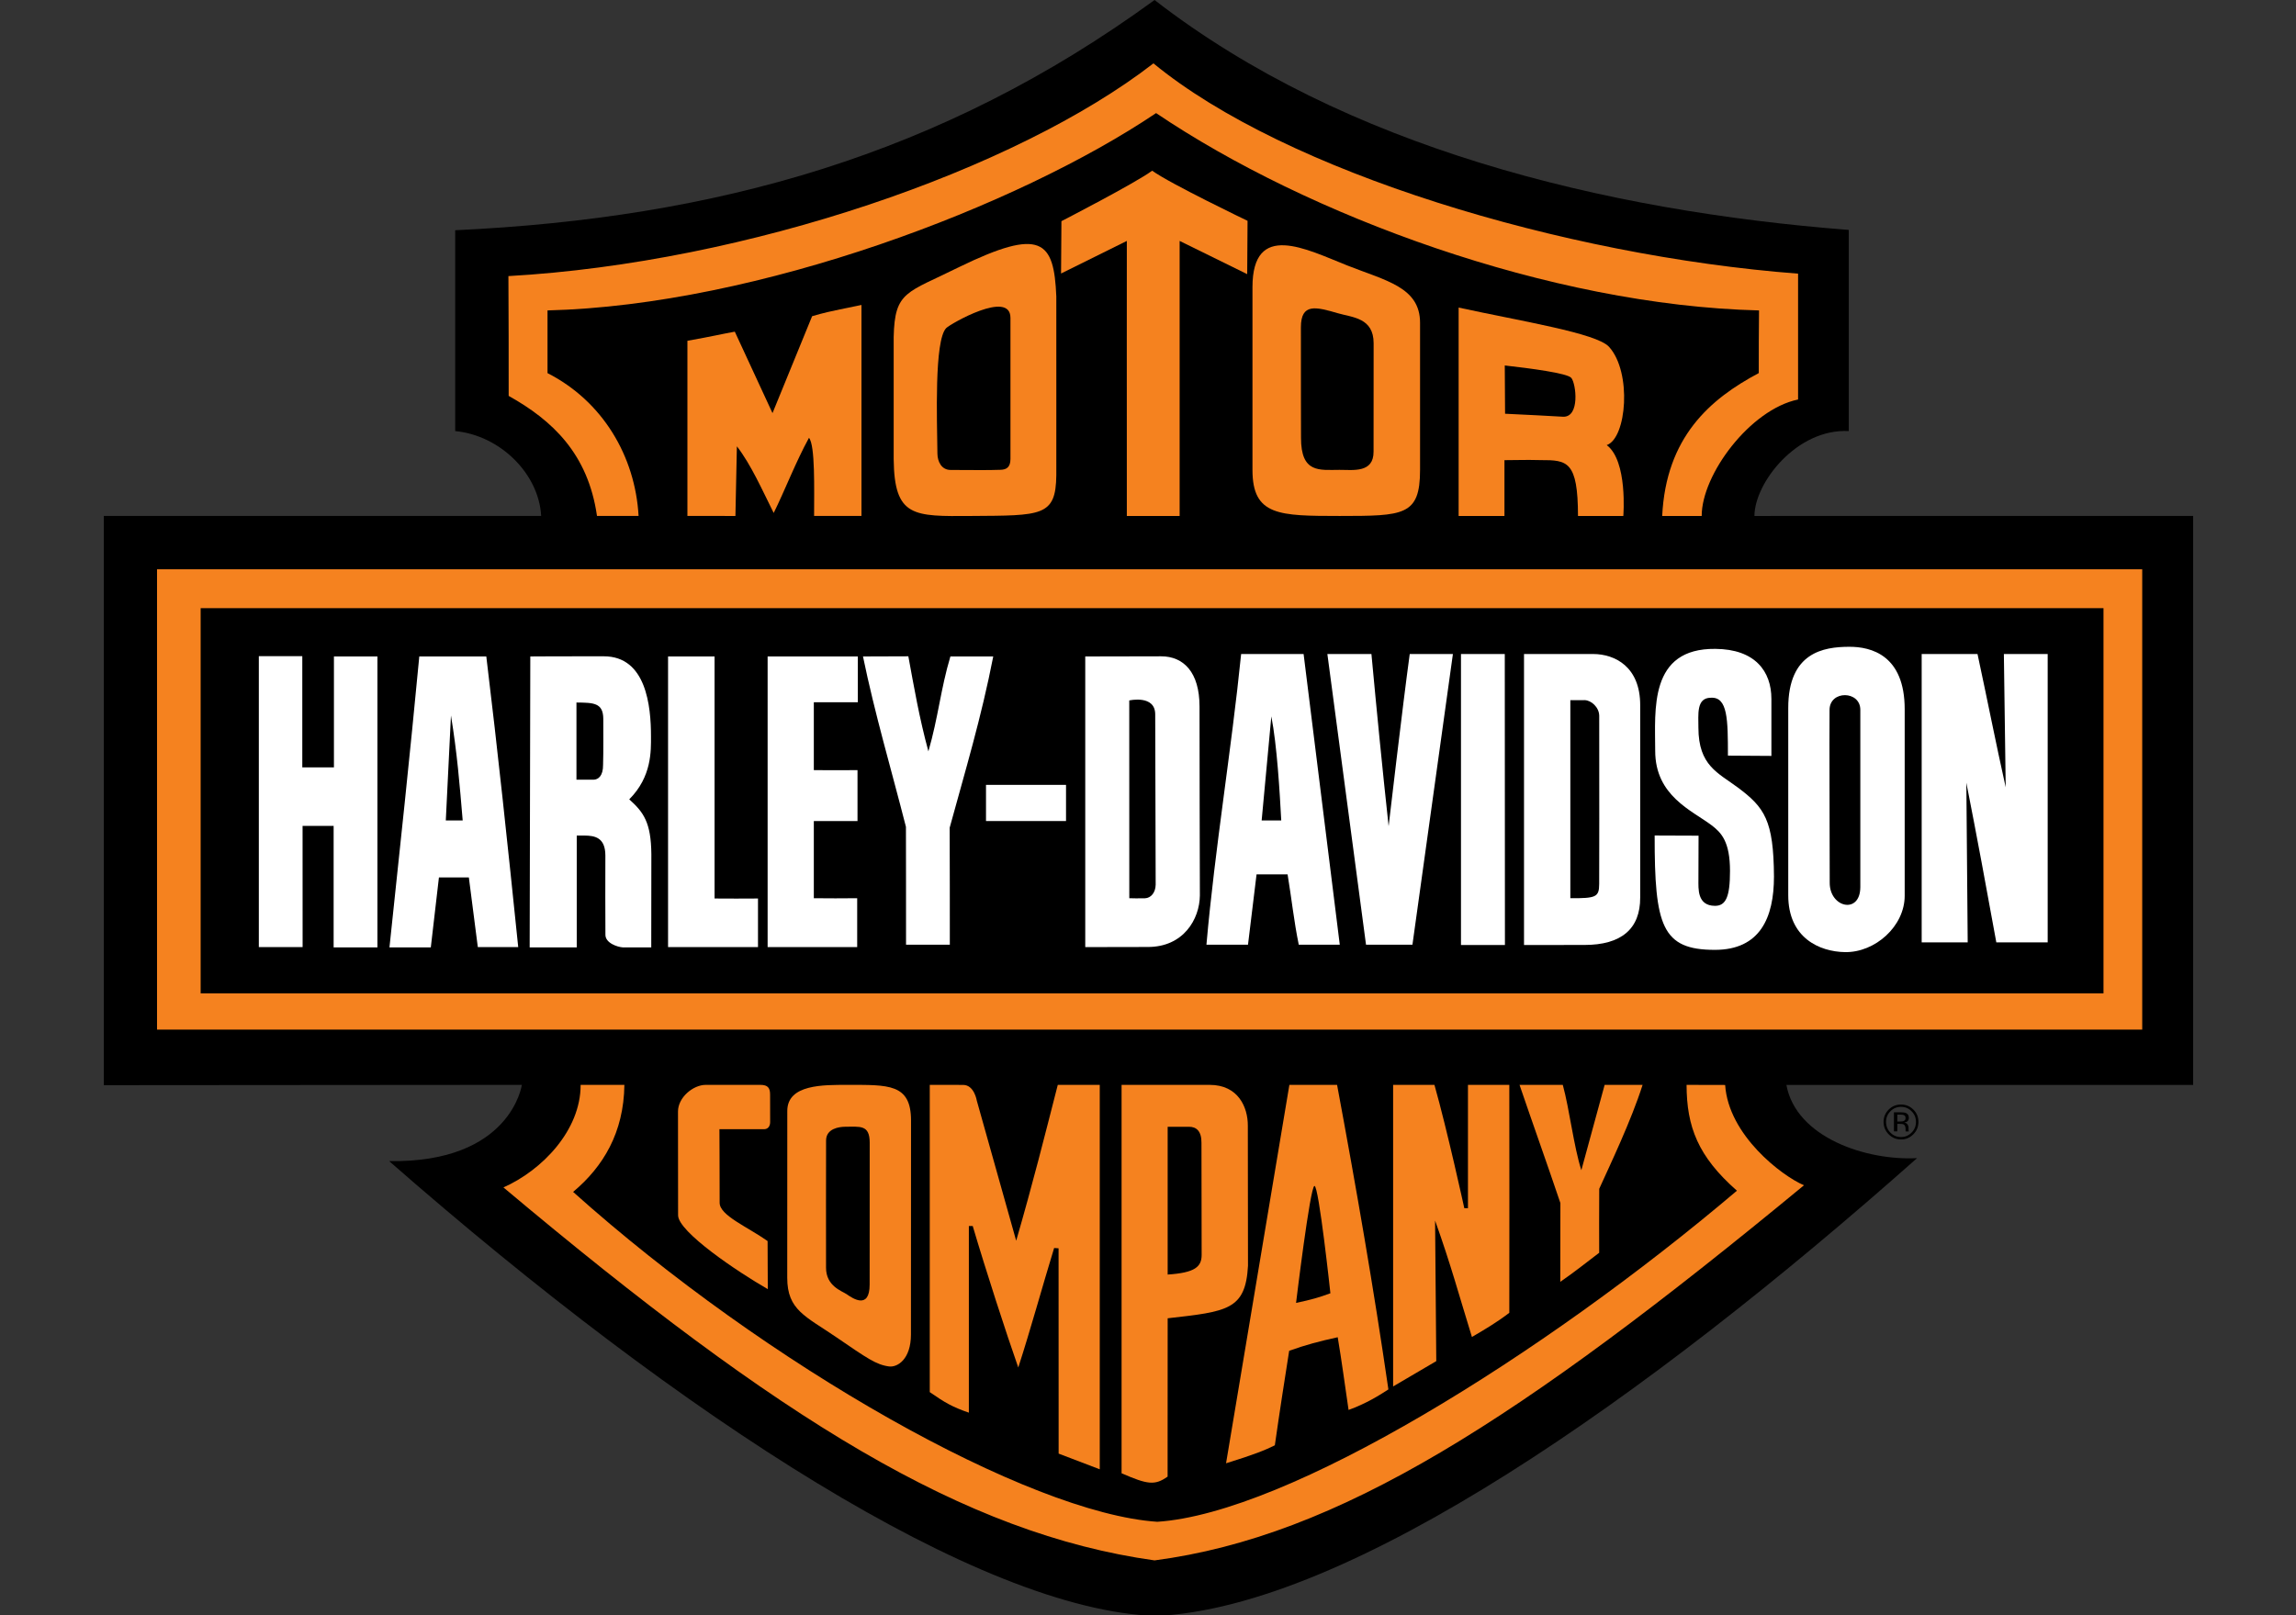
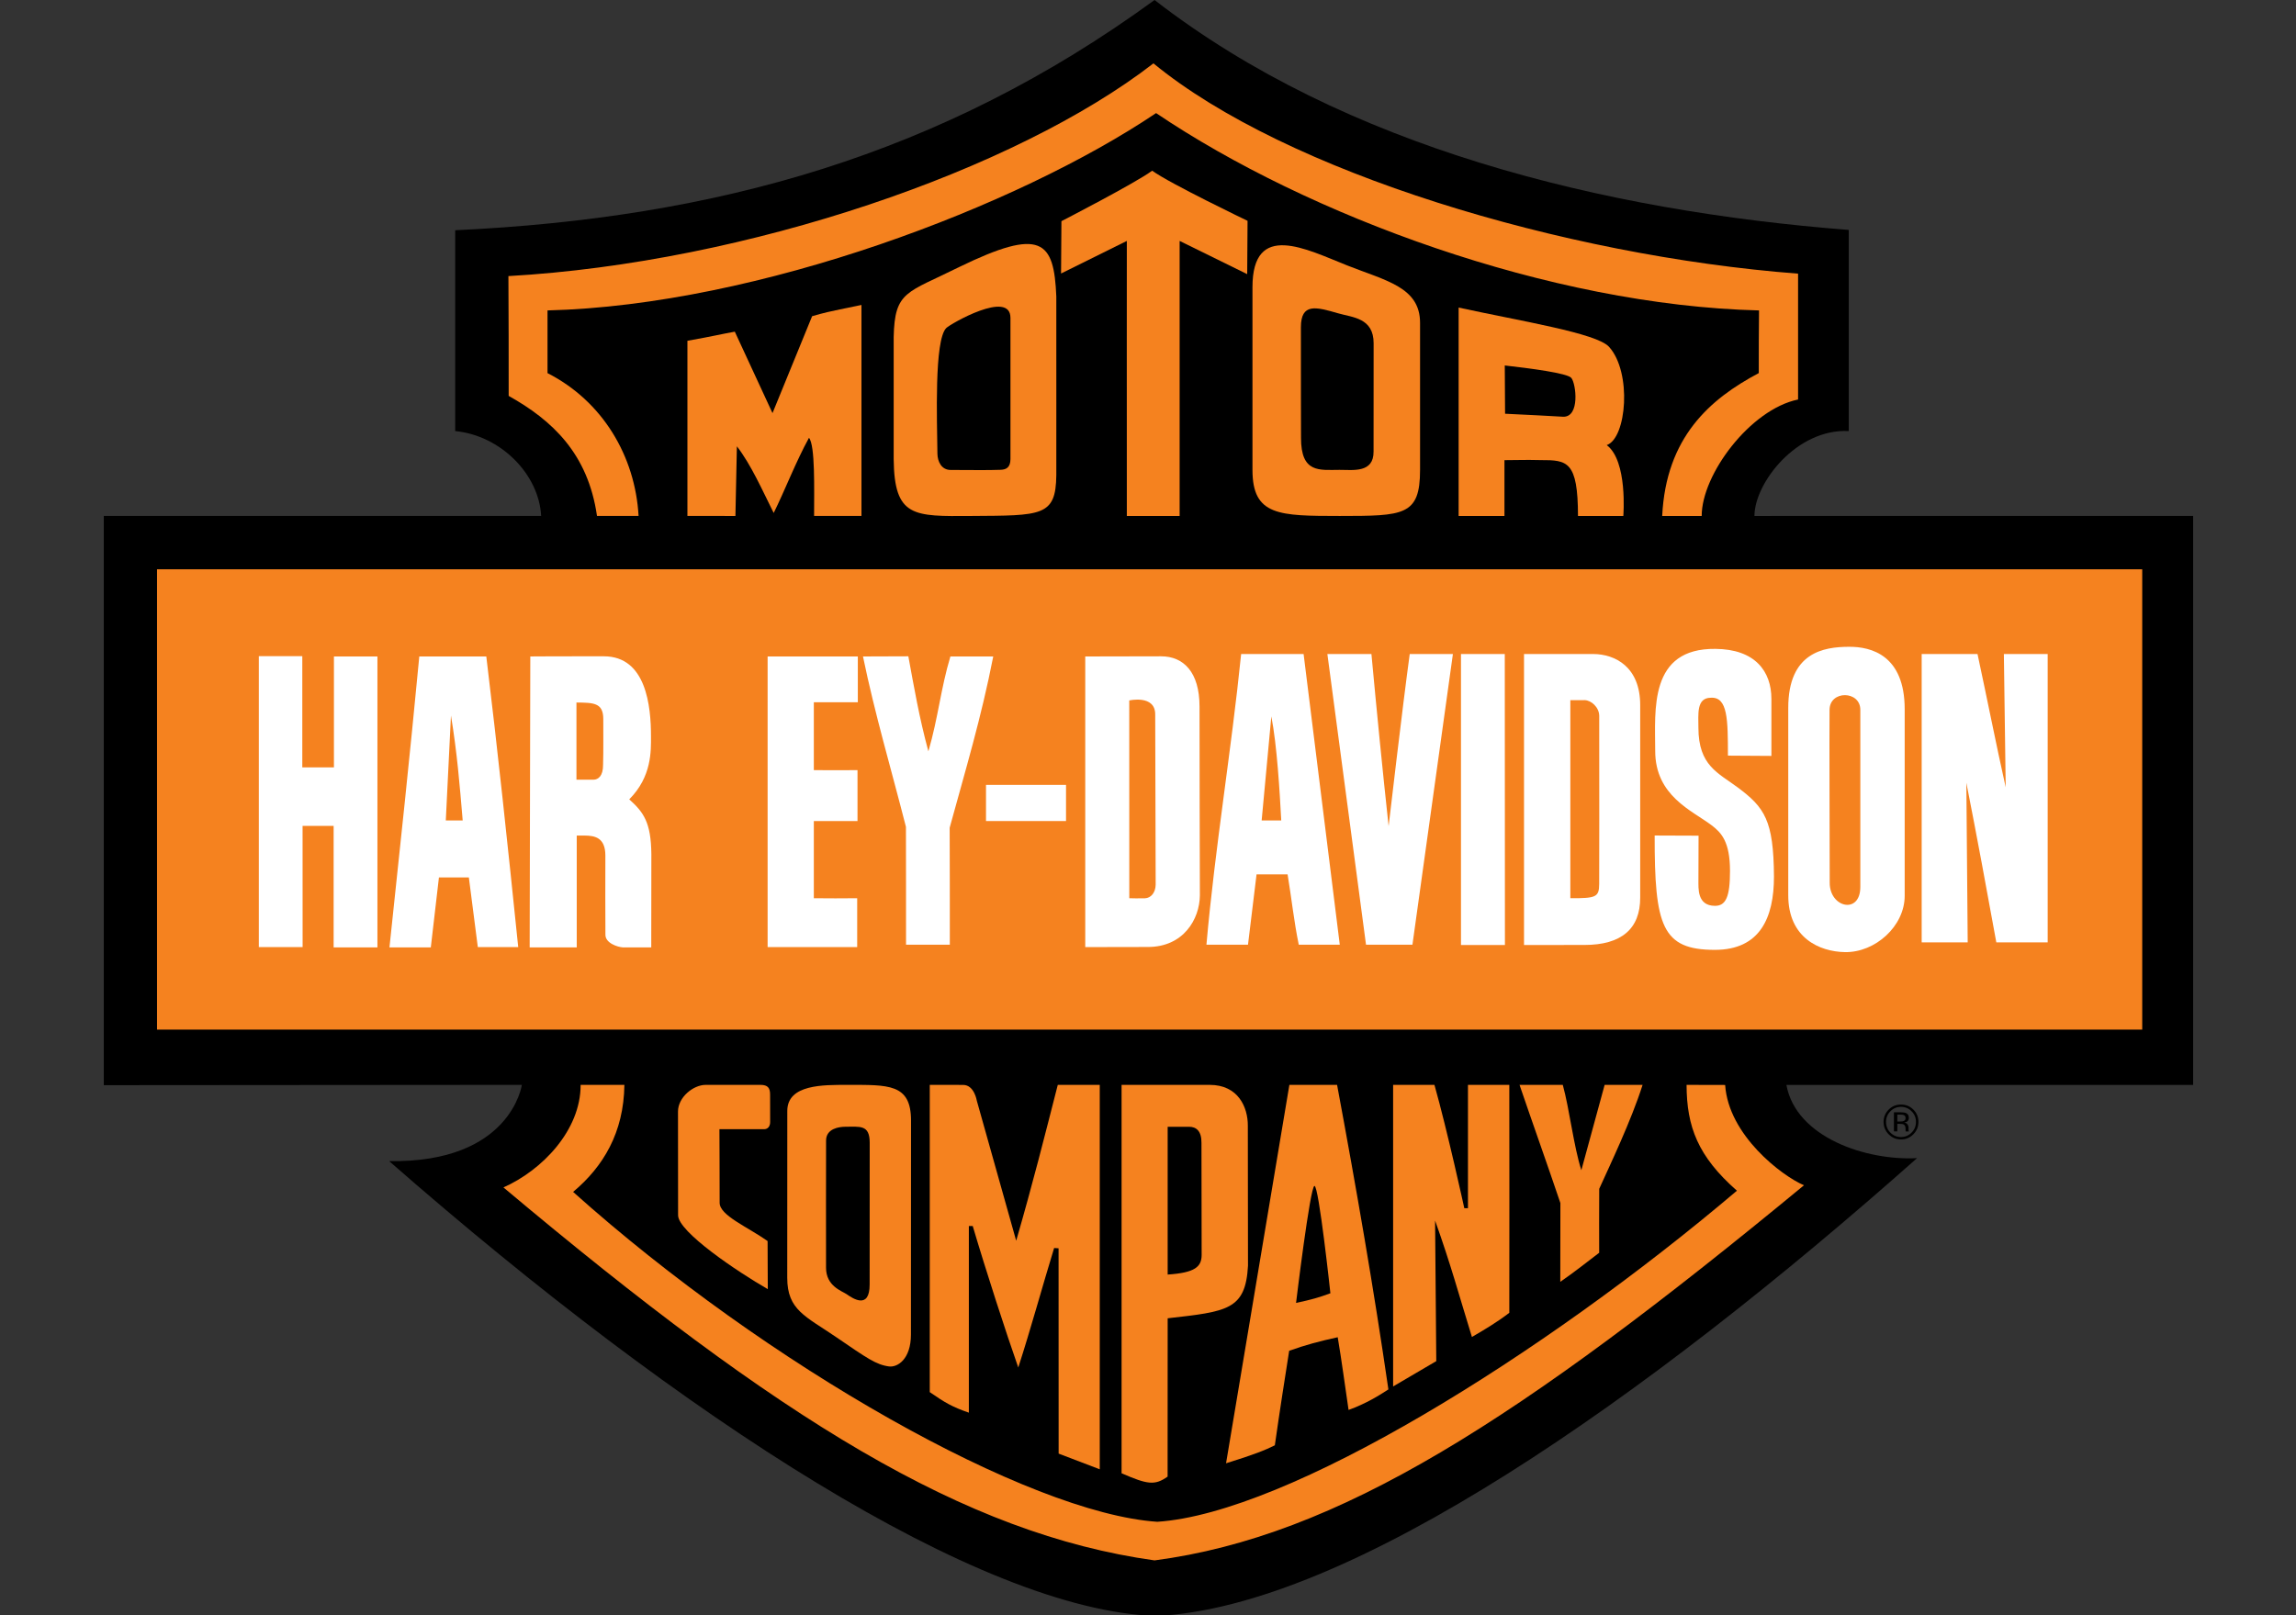
<svg xmlns="http://www.w3.org/2000/svg" clip-rule="evenodd" fill-rule="evenodd" stroke-linejoin="round" stroke-miterlimit="2" viewBox="0 0 270 190">
  <rect x="0" y="0" width="270" height="190" fill="#333333" stroke="none" />
  <g transform="matrix(.838 0 0 .838 9.357 -3.566)">
    <g fill-rule="nonzero">
      <path d="m150.854 4.257c26.694 20.695 62.968 29.597 97.414 32.273v28.235c-7.301-.379-13.219 7.272-13.235 11.916l61.563-.007v79.872h-57.078c1.354 7.395 11.229 10.659 18.333 10.277-37.945 33.685-79.776 63.106-106.829 64.267-24.65-.816-66.317-27.691-107.58-63.85 17.11.278 18.624-10.704 18.624-10.704l-58.665.045v-79.907h61.373c-.308-5.843-5.67-11.287-12.063-11.908v-28.19c36.58-1.711 68.194-10.483 98.143-32.319z" />
      <path d="m241.157 42.669c-.01 5.032-.01 11.945 0 17.664-6.736 1.396-13.539 10.547-13.525 16.349-3.899-.008-5.544 0-5.544 0 .54-11.037 6.661-16.399 13.554-20.057 0-3.482 0-5.376.035-8.794-29.376-.724-63.354-13.342-84.61-27.701-19.341 13.027-55.731 26.957-85.4 27.701-.009 1.933-.009 5.779 0 8.8 7.753 3.95 12.302 11.676 12.778 20.042h-5.836c-1.259-8.733-6.257-13.414-12.394-16.846 0-5.581 0-11.024-.036-16.816 33.546-1.896 71.168-14.871 90.517-29.861 18.535 15.247 57.499 27.001 90.461 29.519z" fill="#f5821f" />
      <g fill="#f5821f">
        <path d="m137.065 45.88c-.321-7.871-2.106-9.744-13.62-4.147-7.367 3.673-9.062 3.337-9.202 9.832v17.138c.094 8.163 2.75 8.038 10.884 7.979 9.898-.066 11.874.083 11.938-5.735-.015-4.133.023-14.316 0-25.067zm-6.435 22.816c-.009 1.153-.564 1.476-1.368 1.505-1.757.08-4.886.014-7.015.022-1.315.008-1.852-1.214-1.866-2.275-.049-4.712-.466-15.918 1.238-17.644.557-.57 9.002-5.435 9.011-1.436 0 .002.006 18.575 0 19.828z" />
        <path d="m97.238 62.244-5.29-11.433c-1.901.343-2.992.628-6.65 1.28v24.583l6.737.008.205-9.778c1.99 2.569 3.6 6.227 5.165 9.356 1.536-3.095 3.117-7.212 4.952-10.549.884 1.039.718 7.25.718 10.963v.001h6.648v-29.615c-5.207 1.068-5.119 1.068-6.926 1.581z" />
        <path d="m137.783 35.302-.052 7.345 9.231-4.573s-.016 25.955 0 38.608h7.409v-38.608l9.481 4.662.05-7.483s-10.919-5.239-13.385-7.038c-2.296 1.71-12.734 7.087-12.734 7.087z" />
        <path d="m214.305 66.734c2.799-.964 3.562-10.233.321-13.796-1.749-1.923-12.23-3.576-21.104-5.508v29.252h6.431v-7.833c3.204-.013 2.397-.059 5.095-.008 3.721-.005 5.211.119 5.224 7.841h6.36s.641-7.724-2.327-9.948zm-6.093-3.98c-2.928-.176-3.994-.212-8.172-.423l-.042-6.775c3.503.396 8.813 1.078 9.347 1.757.66.84 1.214 5.478-1.133 5.441z" />
        <path d="m177.876 41.512c-5.734-2.275-13.284-6.269-13.284 3.059-.007 6.947 0 25.644 0 25.644 0 6.458 3.746 6.458 12.237 6.467 8.981-.008 11.28-.008 11.28-6.467v-20.648c0-5.012-4.805-5.903-10.233-8.055zm3.709 26.137c.015 3.017-2.832 2.561-4.784 2.561-2.809.006-5.406.499-5.397-4.506 0 0-.025-9.672-.016-15.508.007-3.432 2.093-2.875 5.222-1.962 2 .587 4.99.617 4.984 4.208.006 6.655.006 8.99-.009 15.207z" />
      </g>
      <path d="m10.87 84.166h278.58v64.615h-278.58z" fill="#f5821f" />
-       <path d="m16.992 89.623h267.024v54.071h-267.024z" />
    </g>
    <g fill="#fff">
      <path d="m35.695 111.97h-4.44v-15.609h-6.099v40.838h6.143l-.005-17.017c1.835.007 2.684.007 4.358 0v17.058h6.146v-40.837h-6.103z" fill-rule="nonzero" />
-       <path d="m89.109 130.378-.001-33.975h-6.525v40.796h12.62v-6.821c-2.21.016-3.867.016-6.094 0z" fill-rule="nonzero" />
      <path d="m96.554 137.199h12.568v-6.861c-2.311.023-3.796.023-6.085 0v-10.834h6.13v-7.145c-2.143.013-3.674.013-6.13 0v-9.525h6.174v-6.43h-12.657z" fill-rule="nonzero" />
      <path d="m127.199 114.427h11.229v5.077h-11.229z" />
      <g fill-rule="nonzero">
        <path d="m157.162 103.404c-.007-4.769-2.217-7.023-5.393-7.023-4.142 0-5.925 0-10.643.022v40.796c3.546 0 6.548 0 8.763-.017 5.012.017 7.286-3.897 7.322-7.235-.012-7.371-.056-17.875-.049-26.543zm-7.66 26.943c-1.361.014-1.279.014-2.195-.01l-.006-27.76s3.643-.835 3.643 1.953c0 1.588.044 18.896.065 23.907-.022 1.111-.659 1.881-1.507 1.91z" />
        <path d="m128.215 96.403h-6.012c-1.361 4.528-1.698 8.528-3.088 13.32-1.293-4.754-2.012-9.005-2.814-13.342-1.964 0-3.367 0-6.364.022 1.652 8.038 3.979 15.88 6.027 23.919-.009 5.098.034 9.815.014 16.538h6.144c0-6.336 0-9.869-.022-16.415 2.185-7.993 4.438-15.433 6.115-24.042z" />
        <path d="m77.135 116.46c3.191-3.197 3.051-6.852 3.051-8.807.008-4.294-.673-11.273-6.618-11.273-6.804 0-7.662 0-10.317.021l-.089 40.838h6.606v-15.696h1.09c1.427.007 2.918.262 2.927 2.787-.008 3.051-.017 8.552.007 11.127-.015 1.192 1.728 1.742 2.457 1.784h3.974c.015-5.232.015-8.845.015-13.092-.044-4.463-1.097-5.889-3.103-7.689zm-3.672-4.857c.015 1.615-.71 2.084-1.331 2.098h-2.405v-10.834c2.39.024 3.75.024 3.766 2.292-.007 1.749.03 4.572-.03 6.444z" />
        <path d="m57.078 96.405h-9.405c-1.318 13.97-2.764 27.402-4.186 40.838h5.802l1.14-9.824h4.199c.314 2.342.783 6.168 1.258 9.78h5.669c-1.471-14.324-2.875-27.593-4.478-40.796v.002zm-5.685 23.017.725-14.731c.863 5.259 1.207 9.554 1.645 14.731z" />
        <path d="m232.718 114.81c-2.796-2.086-5.539-3.073-5.548-8.407.009-1.814-.325-4.191 1.729-4.204 2.407-.163 2.407 3.115 2.414 8.125l6.1.039v-7.984c.008-3.921-2.319-7-7.856-7.041-9.351-.104-8.458 8.57-8.45 14.306-.008 6.344 5.18 8.385 7.906 10.447 1.384 1.045 2.591 2.319 2.591 6.437 0 3.614-.583 4.887-2.114 4.879-2.521-.015-2.31-2.449-2.318-3.649.009-1.097.009-4.117.019-6.198-1.284-.007-5.194-.007-6.161-.023-.014 12.686 1.01 16.05 8.448 16.05 6.338 0 8.295-4.504 8.295-10.289-.047-7.909-1.327-9.696-5.055-12.488z" />
        <path d="m212.389 96.058c-3.49.011-7.104.011-9.691 0v40.848c2.193 0 5.521 0 8.455-.007 5.207.007 7.864-2.26 7.848-6.658v-26.976c.016-5.393-3.512-7.198-6.612-7.207zm.857 32.289c-.011 1.833-.436 2.01-4.048 1.989v-27.803s.907.024 2.004 0c.927.016 2.033.995 2.05 2.195.029 7.006-.006 23.619-.006 23.619z" />
        <path d="m248.275 95.045c-3.489.02-8.508.746-8.498 8.608-.01 10.972.003 20.454 0 26.253-.01 6.02 4.407 7.937 7.95 7.997 4.242.08 8.39-3.634 8.39-7.908 0 0 .005-22.305 0-26.188 0-7.55-4.661-8.792-7.842-8.762zm1.617 33.719c-.01 3.884-4.305 2.912-4.296-.593-.009-9.297-.059-19.047-.023-24.271.017-2.794 4.333-2.72 4.319.002-.009 2.347-.009 15.485 0 24.862z" />
        <path d="m270.036 96.058.257 18.713c-1.362-6.101-2.614-12.479-3.957-18.713h-7.835v40.481h6.458l-.19-22.413c1.509 7.658 2.824 14.805 4.207 22.413h7.207v-40.481z" />
        <path d="m183.698 120.229c-.861-7.901-1.675-16.234-2.413-24.171h-6.182l5.423 40.804h6.515l5.678-40.804h-6.058c-.98 7.127-2.963 24.171-2.963 24.171z" />
        <path d="m163.003 96.058c-1.358 13.439-3.686 27.302-4.87 40.804h5.831l1.2-9.868h4.357c.557 3.364.887 6.568 1.566 9.868h5.755l-5.076-40.804zm2.878 23.364 1.359-14.606c.797 4.067 1.178 10.615 1.391 14.606z" />
        <path d="m193.852 96.058v40.848h6.167l-.021-40.848z" />
      </g>
    </g>
    <path d="m76.454 156.539c-.087 6.721-2.977 11.483-7.196 15.026 27.182 24.351 63.917 45.102 81.977 46.303 18.33-1.201 54.05-23.313 81.342-46.474-5.479-4.813-7.052-8.983-7.068-14.855 2.604.006 3.709.006 5.414.013.467 7.055 7.952 12.752 11.06 14.083-40.101 33.107-65.439 49.266-91.131 52.653-26.691-3.731-52.542-19.716-91.369-52.354 5.406-2.399 10.846-8.007 10.832-14.395z" fill="#f5821f" fill-rule="nonzero" />
    <g fill="#f5821f" fill-rule="nonzero">
      <path d="m107.706 156.539c-3.271.006-8.398-.104-8.392 3.664-.007 6.444-.007 20.243-.007 23.417 0 4.539 2.575 5.39 6.884 8.339 4.315 2.953 5.588 3.86 7.395 4.103 1.2.154 3.08-1.018 3.08-4.484.013-9.627.013-30.034.013-30.027 0-5.219-3.188-5.005-8.973-5.012zm3.164 28.012c0 3.608-2.413 1.937-3.238 1.363-.674-.451-2.881-1.13-2.881-3.707-.016-4.938 0-13.606.005-17.857 0-1.704 1.887-1.92 2.619-1.93 2.158-.007 3.495-.323 3.504 2.227-.009 7.424-.009 13.033-.009 19.904z" />
      <path d="m131.435 178.418c-1.449-5.201-5.523-19.647-5.523-19.647s-.352-2.226-1.917-2.226c-1.193 0-3.036-.02-4.688-.006v43.129c2.136 1.479 3.151 2.076 5.486 2.883.006-9.269.006-18.066 0-26.203h.542c1.871 6.329 4.695 15.034 6.392 19.862 1.732-5.342 3.358-11.303 5.032-16.773l.623.042.009 28.819 5.77 2.202v-53.961h-5.89c-1.885 7.367-3.459 13.66-5.836 21.879z" />
      <path d="m95.577 156.539h-7.724c-1.749.006-3.87 1.749-3.876 3.737.007 4.346.007 10.408.013 14.564-.006 2.325 8.369 7.956 12.589 10.373.007-2.417-.037-3.587-.029-6.751-2.854-2.021-6.743-3.594-6.729-5.385.006-4.967-.029-8.208-.029-10.321h6.334s.783.006.783-1.017c.007-.842-.008-3.826-.008-3.826.007-.944-.322-1.367-1.324-1.374z" />
      <path d="m219.337 156.539c-1.639.006-3.591.006-5.326 0l-3.269 11.98c-1.08-3.386-1.674-8.615-2.604-11.98-1.662.006-4.758 0-6.07 0 1.813 5.324 3.853 11.016 5.734 16.591-.008 3.657-.008 5.99-.015 11.053 1.872-1.272 4.001-2.979 5.458-4.076-.011-1.874-.011-6.084.006-8.981 1.558-3.441 4.489-9.564 6.086-14.587z" />
      <path d="m176.465 156.536h-6.693l-8.887 53.12c4.009-1.242 5.456-1.837 6.846-2.523.653-4.628 1.457-9.729 2.011-13.267 2.21-.8 4.296-1.356 6.812-1.903.541 3.19 1.01 6.717 1.523 10.205 2.464-.89 4.292-2.033 5.588-2.88-2.064-14.213-4.484-28.155-7.2-42.748zm-5.757 30.609s1.974-16.366 2.584-16.423c.611-.057 2.235 15.069 2.235 15.069-1.624.6-2.682.901-4.819 1.354z" />
      <path d="m194.832 156.539v17.314h-.513s-2.384-10.93-4.191-17.314h-5.799v42.331l6.056-3.554-.167-19.73c2.223 6.218 3.369 10.512 5.17 16.341 1.731-1.015 3.433-2.004 5.246-3.392.015-10.522.015-21.194 0-31.996z" />
      <path d="m163.964 181.924-.023-19.666c.008-2.582-1.346-5.713-5.345-5.719-3.141.006-7.946 0-12.372 0v54.519c3.629 1.578 4.66 1.748 6.459.468l.009-22.223c8.374-.95 10.928-1.161 11.272-7.379zm-11.273 1.241v-20.745h2.992c1.045-.007 1.769.628 1.752 2.246.017 3.913.017 11.227.025 15.743-.008 1.652-.898 2.501-4.769 2.756z" />
    </g>
    <path d="m257.087 160.246c.414.41.613.907.613 1.484 0 .595-.199 1.092-.613 1.507-.406.414-.903.624-1.49.624s-1.083-.21-1.492-.624c-.401-.415-.604-.912-.604-1.507 0-.577.203-1.074.611-1.484.408-.417.909-.622 1.485-.622.587.001 1.084.206 1.49.622zm.245-.239c-.475-.474-1.052-.707-1.735-.707-.673 0-1.243.233-1.727.707-.474.483-.717 1.053-.717 1.727 0 .687.243 1.267.717 1.742.475.483 1.045.724 1.727.724.681 0 1.257-.24 1.735-.724.48-.482.715-1.06.715-1.742 0-.674-.235-1.252-.715-1.727zm-1.368 1.616c-.104.037-.25.059-.457.059h-.424v-.972h.404c.263 0 .453.037.569.104.125.063.184.197.184.392.002.204-.094.344-.276.417zm-1.356 1.448h.475v-1.057h.374c.25 0 .425.028.526.087.17.102.259.307.259.62v.213l.005.086c0 .007.008.015.008.03 0 .009.007.017.007.023h.449l-.023-.03c-.007-.023-.016-.072-.023-.138-.007-.074-.007-.14-.007-.205v-.197c0-.133-.044-.273-.146-.417-.094-.14-.25-.227-.462-.263.168-.023.291-.065.389-.124.176-.117.263-.293.263-.533 0-.337-.14-.563-.417-.68-.154-.067-.401-.097-.733-.097h-.943v2.681h-.001z" fill-rule="nonzero" />
  </g>
</svg>